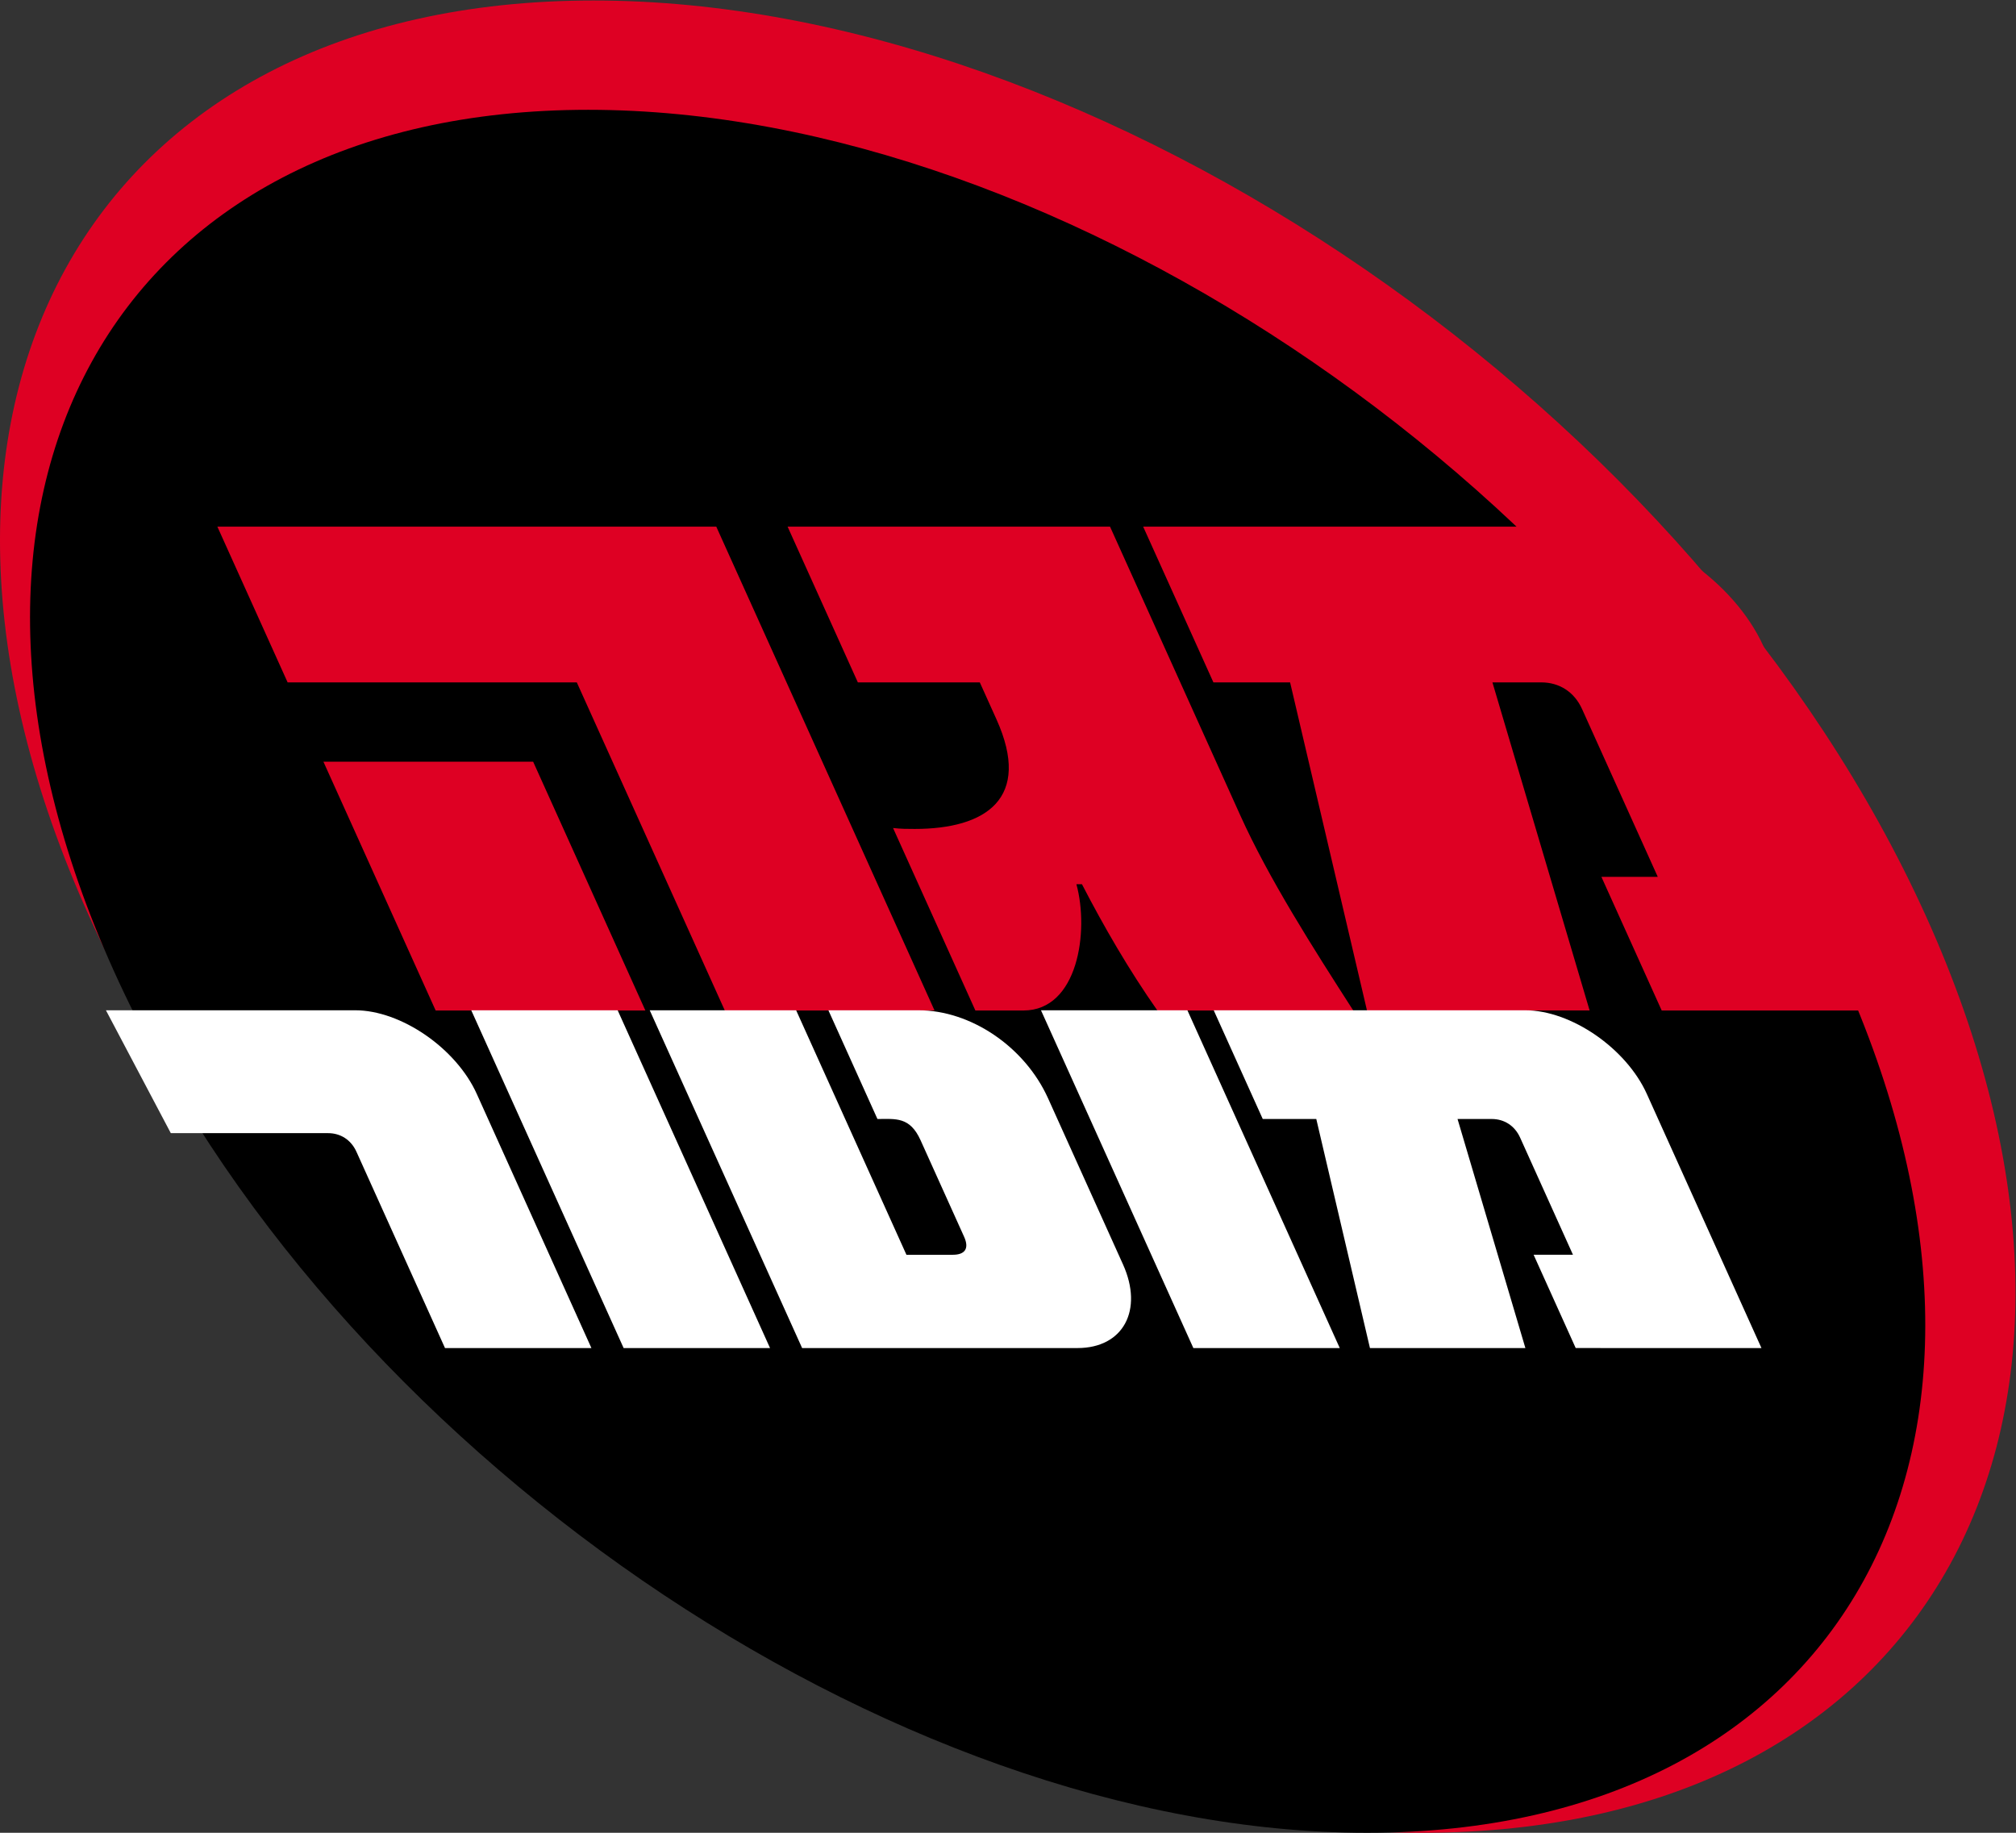
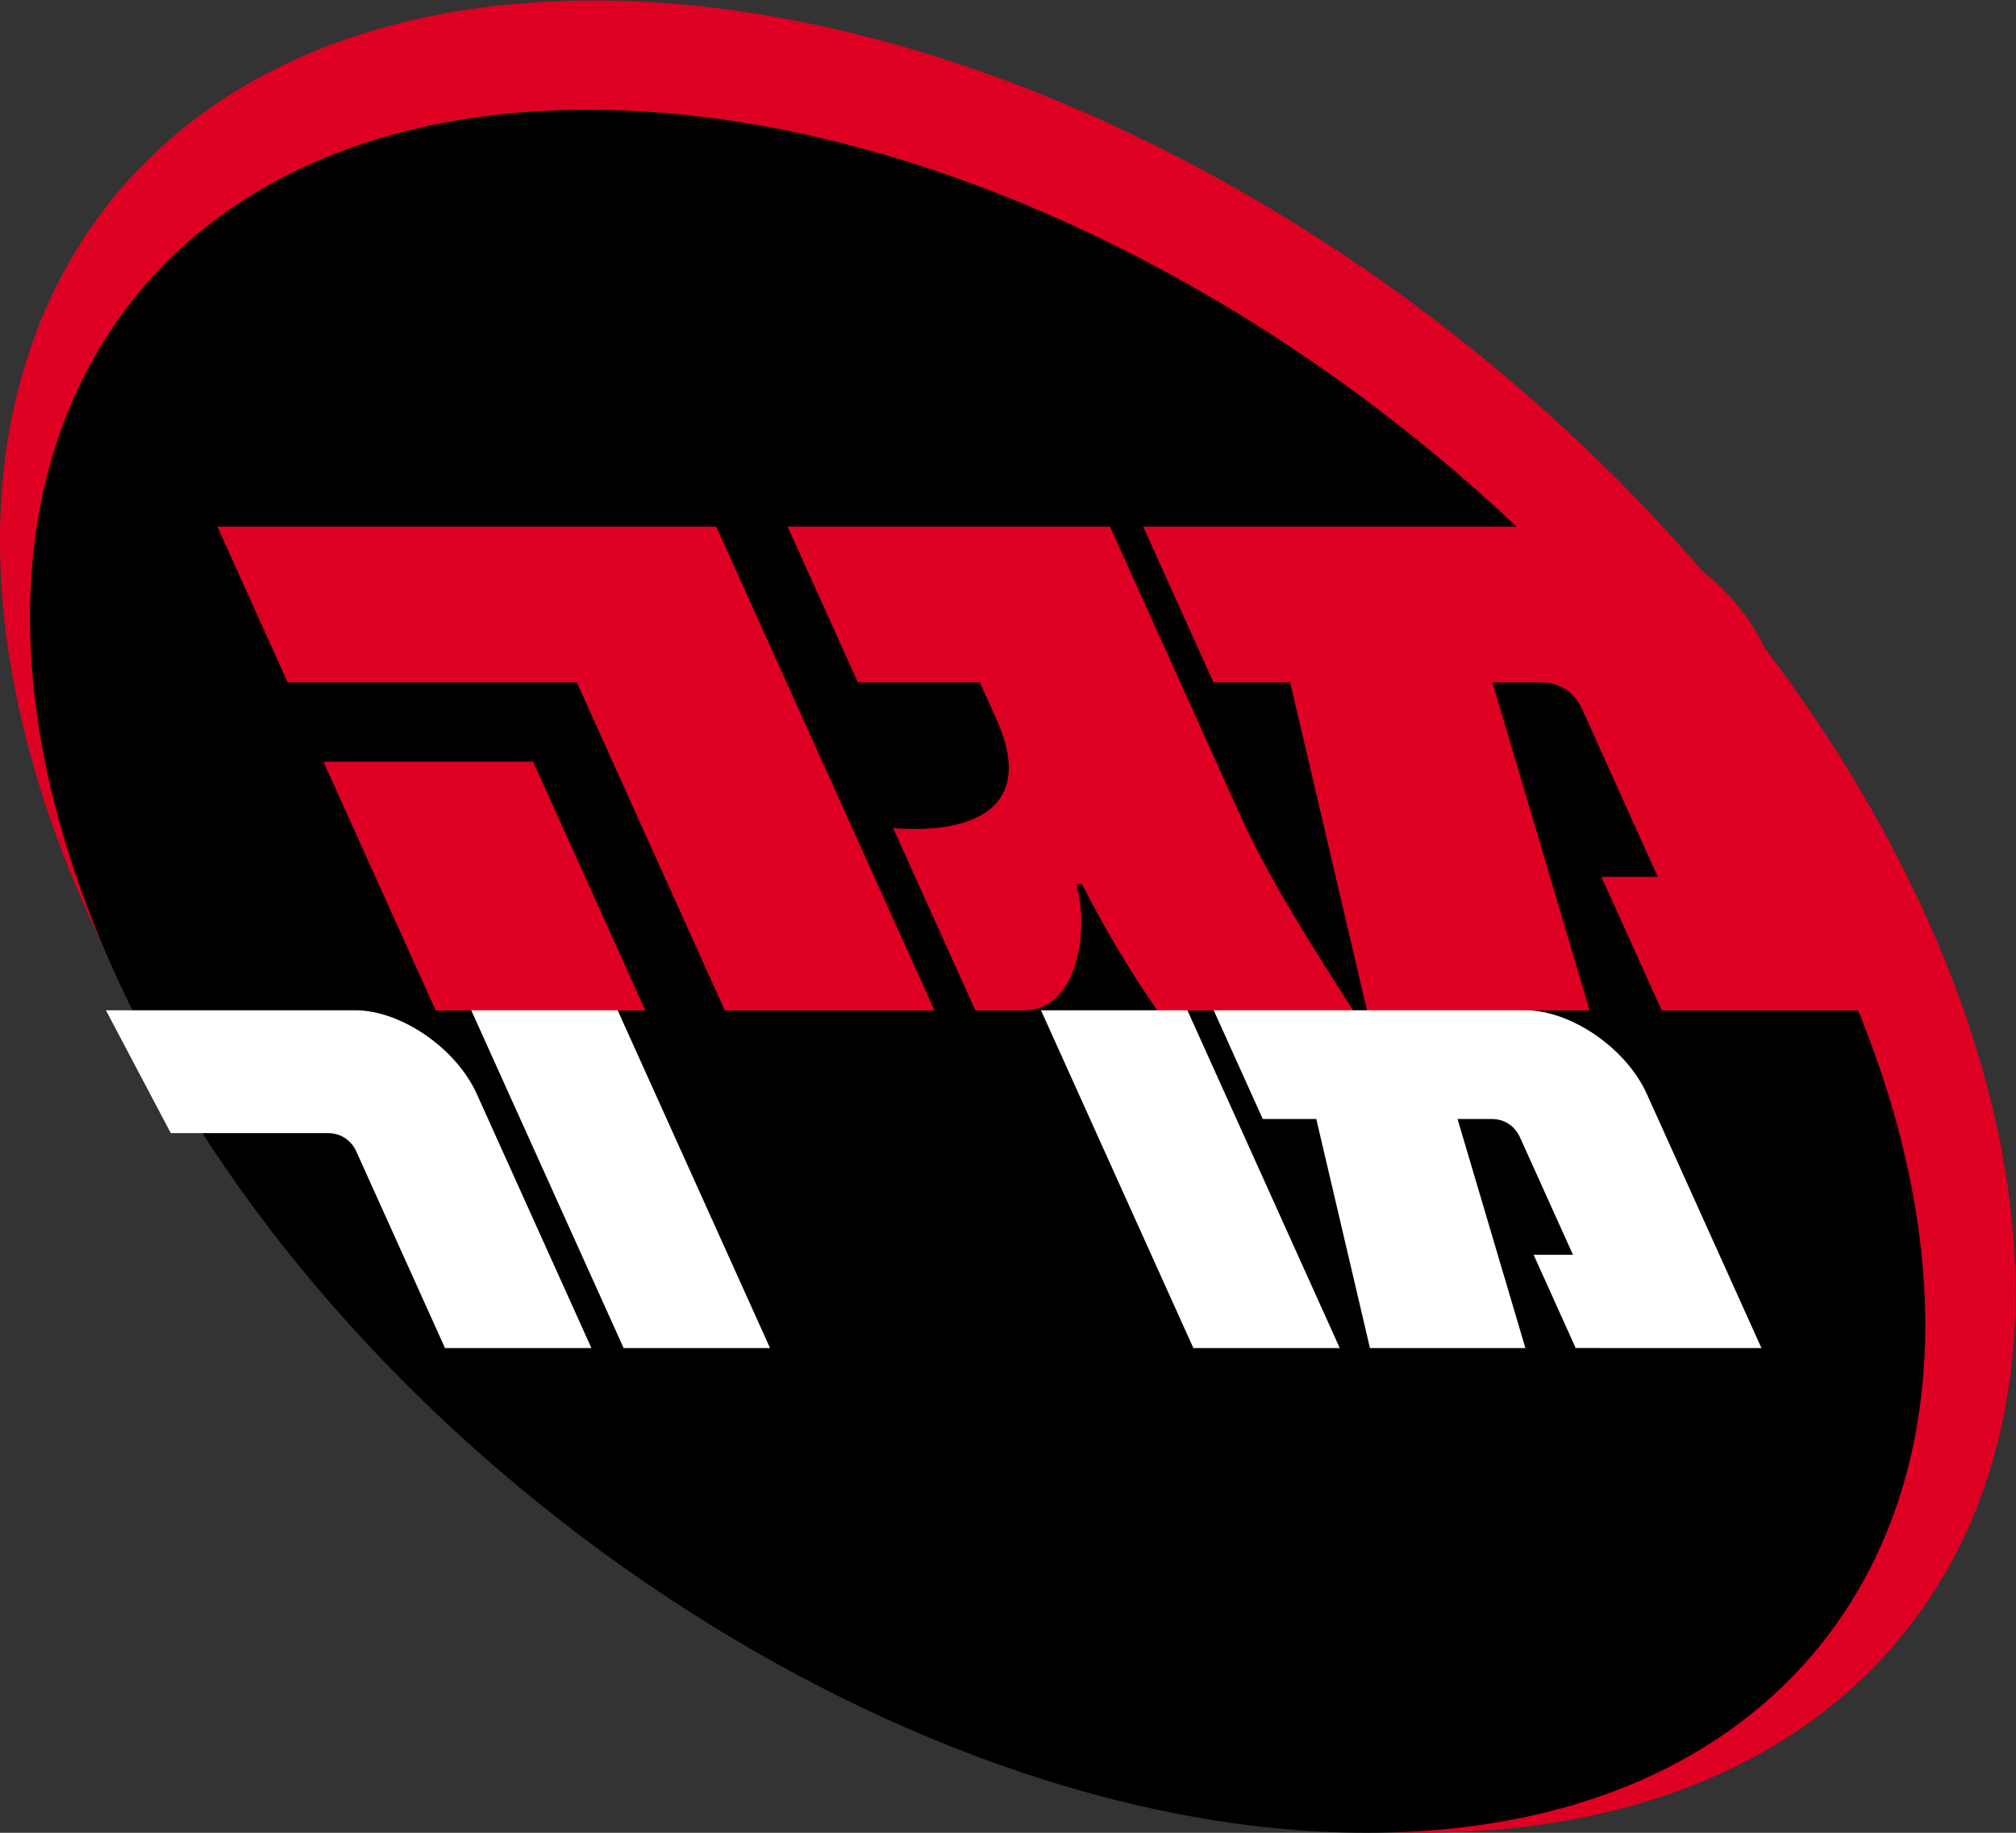
<svg xmlns="http://www.w3.org/2000/svg" version="1.1" viewBox="0 0 831.5 755.91">
  <rect x="0" y="0" width="831.5" height="755.91" fill="#333333" stroke="none" />
  <defs>
    <clipPath id="clipPath18">
      <path d="M 0,566.929 H 623.622 V 0 H 0 Z" />
    </clipPath>
  </defs>
  <g transform="matrix(1.333 0 0 -1.333 0 755.91)">
    <g clip-path="url(#clipPath18)">
      <path d="m27.632 283.46c-70.771 156.56-0.91 283.46 156.04 283.46 156.95 0 341.55-126.91 412.32-283.46 70.769-156.55 0.911-283.46-156.04-283.46-156.95 0-341.55 126.91-412.32 283.46" style="fill:#de0023" />
      <path d="m35.277 266.55c-66.549 147.21-0.856 266.55 146.73 266.55 147.58 0 321.17-119.34 387.72-266.55 66.547-147.21 0.854-266.55-146.73-266.55-147.58 0-321.17 119.34-387.72 266.55" />
      <path d="m199.69 254.42-34.731 76.99h-64.892l34.732-76.99zm89.475 0-67.535 149.7h-154.37l21.74-48.19h89.476l45.794-101.51z" style="fill-rule:evenodd;fill:#de0023" />
      <path d="m418.72 254.42c-12.468 19.391-26.116 40.778-34.991 60.453l-40.267 89.25h-99.767l21.741-48.19h37.734l5.146-11.406c11.061-24.523-3.274-33.931-25.286-33.931-2.287 0-4.288 0-6.704 0.285l25.472-56.461h14.866c16.865 0 20.384 24.525 16.394 39.067h1.716c6.777-13.116 14.536-26.518 23.342-39.067z" style="fill:#de0023" />
      <path d="m596.48 254.42-50.808 112.64c-9.138 20.244-33.593 37.068-53.89 37.068h-138.07l21.737-48.19h23.729l23.786-101.51h68.89l-30.072 101.51h15.153c5.43 0 10.145-2.852 12.59-8.268l23.414-51.899h-17.44l18.655-41.346z" style="fill:#de0023" />
      <path d="m182.99 149.98-35.473 78.632c-6.377 14.133-23.451 25.877-37.619 25.877h-77.123l20.074-38.019h48.656c3.792 0 7.085-1.99 8.791-5.774l27.391-60.716z" style="fill:#fff" />
      <path d="m238.26 149.98-47.148 104.51h-45.302l47.149-104.51z" style="fill:#fff" />
-       <path d="m347.47 175.86-23.169 51.357c-7.277 16.128-24.08 27.271-40.046 27.271h-27.938l15.176-33.64c5.587 0 10.018 0.798 13.341-6.568 4.491-9.956 8.982-19.911 13.471-29.86 1.707-3.785 0.121-5.579-3.472-5.579h-14.37l-34.127 75.647h-45.301l47.149-104.51h85.218c14.166 0 20.445 11.746 14.068 25.881" style="fill:#fff" />
      <path d="m414.54 149.98-47.143 104.51h-45.303l47.147-104.51z" style="fill:#fff" />
      <path d="m545.02 149.98-35.471 78.632c-6.379 14.133-23.453 25.877-37.62 25.877h-96.392l15.176-33.64h16.564l16.605-70.869h48.094l-20.993 70.869h10.577c3.793 0 7.084-1.992 8.791-5.776l16.346-36.231h-12.176l13.022-28.862z" style="fill:#fff" />
    </g>
  </g>
</svg>